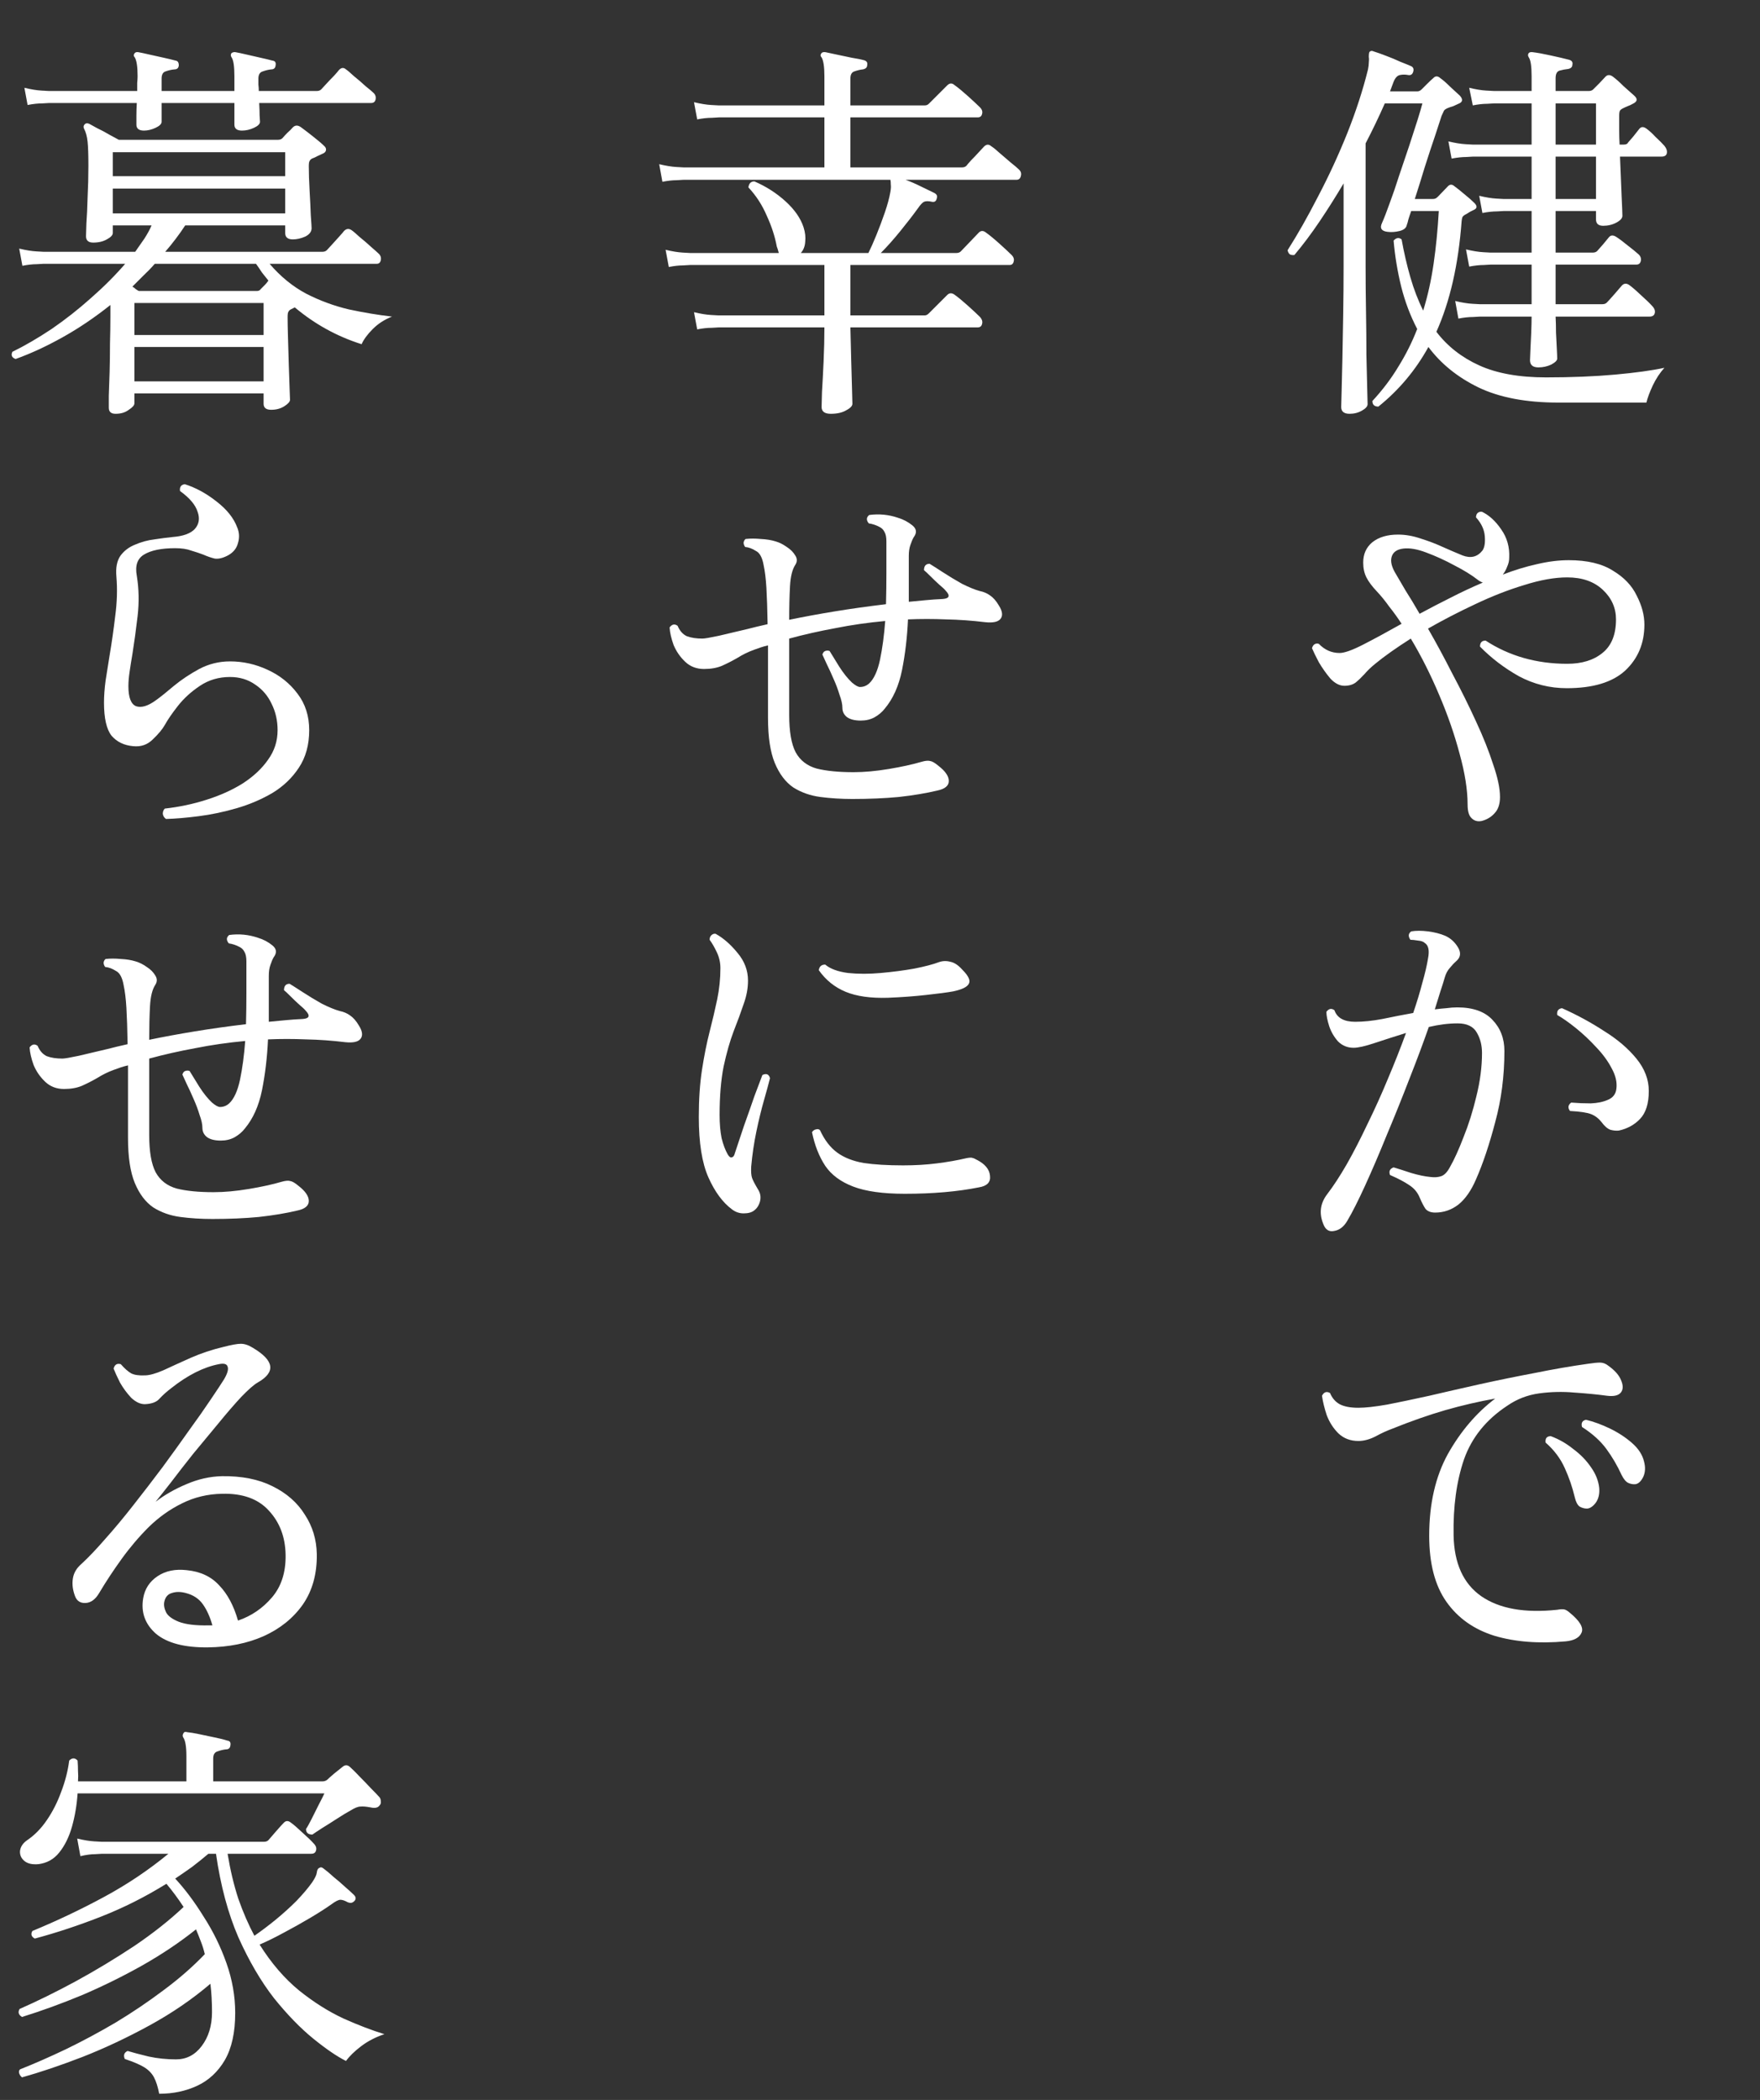
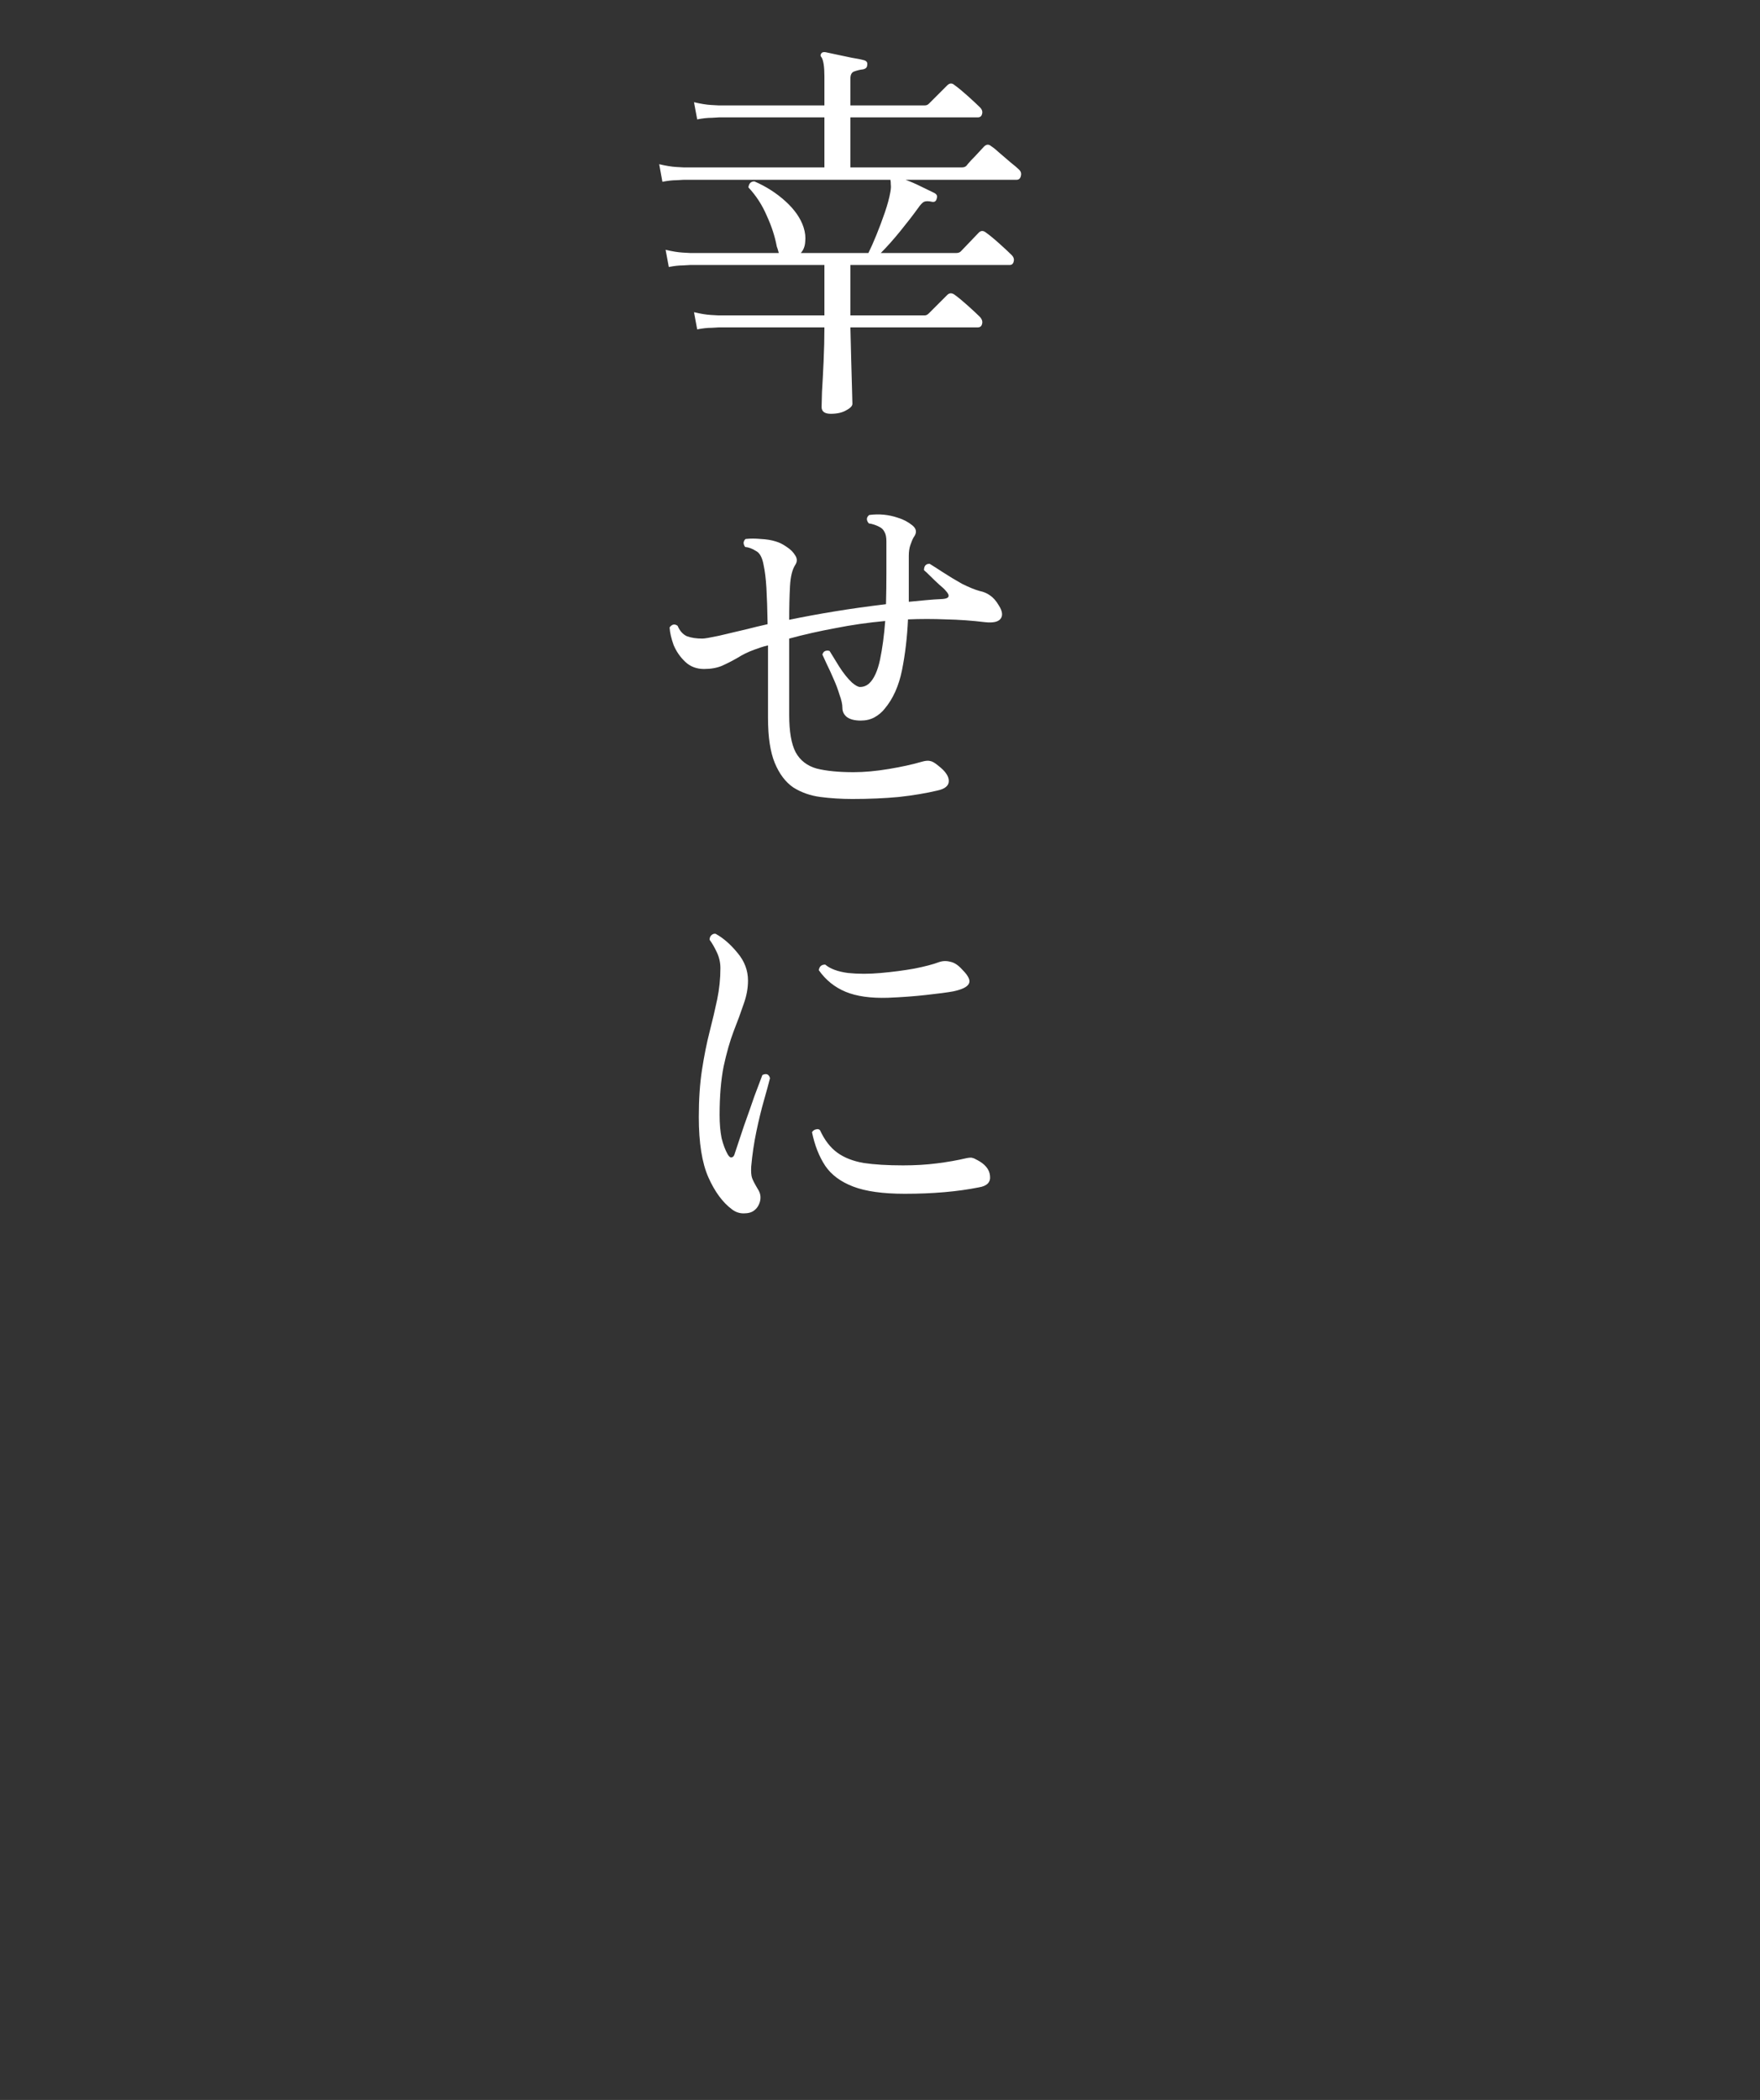
<svg xmlns="http://www.w3.org/2000/svg" width="352" height="420" viewBox="0 0 352 420" fill="none">
  <rect x="0" y="0" width="352" height="420" fill="#333333" stroke="none" />
-   <path d="M23.12 82.76C22.213 82.76 21.76 82.36 21.76 81.56C21.76 81.293 21.76 80.493 21.76 79.16C21.813 77.88 21.867 76.307 21.92 74.44C21.973 72.573 22 70.653 22 68.68C22.053 66.707 22.08 64.92 22.08 63.32V61C18.933 63.507 15.733 65.667 12.48 67.48C9.227 69.293 6.107 70.733 3.12 71.8C2.373 71.533 2.16 71.053 2.48 70.36C4.987 69.133 7.6 67.613 10.32 65.8C13.04 63.933 15.653 61.88 18.16 59.64C20.72 57.4 23.013 55.107 25.04 52.76H8.72C8.72 52.76 8.267 52.787 7.36 52.84C6.507 52.84 5.547 52.947 4.48 53.16L3.84 49.72C5.173 50.04 6.32 50.227 7.28 50.28C8.24 50.333 8.72 50.36 8.72 50.36H27.04C27.68 49.453 28.293 48.573 28.88 47.72C29.467 46.813 29.947 45.933 30.32 45.08H22.56V46.6C22.56 47.027 22.16 47.453 21.36 47.88C20.613 48.307 19.707 48.52 18.64 48.52C17.68 48.52 17.2 48.093 17.2 47.24C17.2 46.92 17.227 46.067 17.28 44.68C17.387 43.24 17.467 41.507 17.52 39.48C17.627 37.4 17.68 35.293 17.68 33.16C17.68 30.973 17.627 29.373 17.52 28.36C17.413 27.293 17.173 26.413 16.8 25.72C16.64 25.4 16.693 25.107 16.96 24.84C17.173 24.627 17.467 24.6 17.84 24.76C18.16 24.92 18.693 25.213 19.44 25.64C20.24 26.013 21.04 26.44 21.84 26.92C22.64 27.347 23.28 27.693 23.76 27.96H55.6C55.973 27.96 56.267 27.853 56.48 27.64C56.8 27.267 57.147 26.893 57.52 26.52C57.947 26.147 58.293 25.8 58.56 25.48C59.04 25 59.6 25 60.24 25.48C60.827 25.907 61.627 26.52 62.64 27.32C63.653 28.12 64.373 28.733 64.8 29.16C65.12 29.427 65.253 29.72 65.2 30.04C65.147 30.36 64.907 30.6 64.48 30.76C64.107 30.92 63.76 31.08 63.44 31.24C63.173 31.4 62.827 31.56 62.4 31.72C62.187 31.827 62.027 31.987 61.92 32.2C61.813 32.36 61.76 32.707 61.76 33.24C61.76 34.627 61.813 36.253 61.92 38.12C62.027 39.933 62.107 41.587 62.16 43.08C62.267 44.52 62.32 45.373 62.32 45.64C62.32 46.333 61.893 46.893 61.04 47.32C60.187 47.693 59.36 47.88 58.56 47.88C57.547 47.88 57.04 47.453 57.04 46.6V45.08H37.04C36.453 45.987 35.813 46.893 35.12 47.8C34.48 48.653 33.787 49.507 33.04 50.36H64.48C64.853 50.36 65.147 50.253 65.36 50.04C65.52 49.88 65.84 49.533 66.32 49C66.853 48.413 67.36 47.853 67.84 47.32C68.373 46.733 68.693 46.36 68.8 46.2C69.28 45.72 69.787 45.667 70.32 46.04C70.64 46.253 71.173 46.707 71.92 47.4C72.72 48.04 73.493 48.707 74.24 49.4C74.987 50.04 75.467 50.467 75.68 50.68C76.107 51.053 76.267 51.507 76.16 52.04C76.053 52.52 75.787 52.76 75.36 52.76H53.92C56.107 55.32 58.56 57.32 61.28 58.76C64 60.147 66.827 61.187 69.76 61.88C72.747 62.52 75.627 63 78.4 63.32C76.907 63.907 75.627 64.733 74.56 65.8C73.493 66.867 72.747 67.88 72.32 68.84C67.413 67.293 62.96 64.84 58.96 61.48L58.16 61.88C57.947 61.987 57.787 62.147 57.68 62.36C57.573 62.52 57.52 62.867 57.52 63.4C57.52 64.413 57.547 65.8 57.6 67.56C57.653 69.32 57.707 71.133 57.76 73C57.813 74.813 57.867 76.387 57.92 77.72C57.973 79.053 58 79.8 58 79.96C58 80.333 57.627 80.76 56.88 81.24C56.133 81.72 55.253 81.96 54.24 81.96C53.227 81.96 52.72 81.56 52.72 80.76V78.68H26.88V80.68C26.88 81.053 26.507 81.48 25.76 81.96C25.067 82.493 24.187 82.76 23.12 82.76ZM28.8 26.12C27.787 26.12 27.28 25.72 27.28 24.92C27.28 24.493 27.28 23.907 27.28 23.16C27.28 22.36 27.307 21.507 27.36 20.6H9.84C9.84 20.6 9.387 20.627 8.48 20.68C7.573 20.68 6.587 20.787 5.52 21L4.88 17.56C6.213 17.88 7.36 18.067 8.32 18.12C9.28 18.173 9.76 18.2 9.76 18.2H27.44C27.44 17.613 27.44 17.08 27.44 16.6C27.493 16.067 27.52 15.613 27.52 15.24C27.52 13.373 27.333 12.12 26.96 11.48C26.693 11.213 26.693 10.92 26.96 10.6C27.12 10.44 27.36 10.387 27.68 10.44C28.267 10.547 29.013 10.707 29.92 10.92C30.88 11.133 31.84 11.347 32.8 11.56C33.76 11.773 34.533 11.96 35.12 12.12C35.547 12.173 35.76 12.493 35.76 13.08C35.707 13.613 35.413 13.88 34.88 13.88C34.293 13.933 33.707 14.067 33.12 14.28C32.587 14.44 32.32 14.92 32.32 15.72V18.2H46.88V15.24C46.88 13.267 46.693 12.013 46.32 11.48C46.107 11.16 46.107 10.867 46.32 10.6C46.587 10.44 46.853 10.387 47.12 10.44C47.707 10.547 48.453 10.707 49.36 10.92C50.32 11.133 51.253 11.347 52.16 11.56C53.12 11.773 53.893 11.96 54.48 12.12C55.013 12.173 55.227 12.493 55.12 13.08C55.067 13.613 54.773 13.88 54.24 13.88C53.707 13.933 53.147 14.067 52.56 14.28C51.973 14.44 51.68 14.92 51.68 15.72C51.68 16.093 51.68 16.493 51.68 16.92C51.733 17.347 51.76 17.773 51.76 18.2H63.36C63.733 18.2 64.027 18.093 64.24 17.88C64.4 17.72 64.72 17.373 65.2 16.84C65.733 16.253 66.267 15.693 66.8 15.16C67.333 14.573 67.653 14.2 67.76 14.04C68.24 13.507 68.72 13.453 69.2 13.88C69.52 14.093 70.053 14.547 70.8 15.24C71.6 15.88 72.373 16.547 73.12 17.24C73.92 17.88 74.427 18.307 74.64 18.52C75.067 18.893 75.227 19.347 75.12 19.88C75.013 20.36 74.72 20.6 74.24 20.6H51.84C51.893 21.56 51.92 22.387 51.92 23.08C51.973 23.773 52 24.2 52 24.36C52 24.787 51.6 25.187 50.8 25.56C50 25.933 49.2 26.12 48.4 26.12C47.387 26.12 46.88 25.72 46.88 24.92V20.6H32.32V24.36C32.32 24.787 31.92 25.187 31.12 25.56C30.32 25.933 29.547 26.12 28.8 26.12ZM26.88 76.28H52.72V69.4H26.88V76.28ZM22.56 42.68H57.04V37.72H22.56V42.68ZM22.56 35.24H57.04V30.44H22.56V35.24ZM26.88 67H52.72V60.6H26.88V67ZM27.76 58.2H51.36C51.733 58.2 52 58.067 52.16 57.8C52.427 57.533 52.693 57.267 52.96 57C53.227 56.733 53.467 56.44 53.68 56.12C53.253 55.587 52.827 55.053 52.4 54.52C52.027 53.933 51.627 53.347 51.2 52.76H30.96C30.267 53.56 29.52 54.333 28.72 55.08C27.973 55.827 27.227 56.573 26.48 57.32C26.747 57.48 26.96 57.64 27.12 57.8C27.333 57.96 27.547 58.093 27.76 58.2ZM33.2 163.8C32.827 163.533 32.613 163.187 32.56 162.76C32.56 162.333 32.693 161.987 32.96 161.72C35.84 161.4 38.613 160.813 41.28 159.96C44 159.107 46.427 158.013 48.56 156.68C50.693 155.293 52.373 153.72 53.6 151.96C54.88 150.2 55.52 148.227 55.52 146.04C55.52 144.12 55.12 142.36 54.32 140.76C53.573 139.16 52.48 137.88 51.04 136.92C49.6 135.907 47.92 135.4 46 135.4C43.76 135.4 41.76 135.987 40 137.16C38.24 138.333 36.773 139.667 35.6 141.16C34.427 142.653 33.547 143.933 32.96 145C32.48 145.853 31.68 146.813 30.56 147.88C29.493 148.947 28.187 149.4 26.64 149.24C24.827 149.08 23.387 148.387 22.32 147.16C21.307 145.88 20.8 143.667 20.8 140.52C20.8 139.187 20.907 137.72 21.12 136.12C21.387 134.52 21.653 132.84 21.92 131.08C22.347 128.573 22.72 125.96 23.04 123.24C23.413 120.467 23.493 117.827 23.28 115.32C23.12 113.56 23.387 112.173 24.08 111.16C24.827 110.147 25.813 109.4 27.04 108.92C28.267 108.387 29.547 108.04 30.88 107.88C32.267 107.667 33.493 107.507 34.56 107.4C36.64 107.24 38.107 106.707 38.96 105.8C39.813 104.84 40 103.693 39.52 102.36C39.093 100.973 37.92 99.587 36 98.2C35.893 97.4 36.213 96.947 36.96 96.84C39.147 97.533 41.253 98.68 43.28 100.28C45.36 101.88 46.747 103.613 47.44 105.48C47.867 106.493 47.92 107.533 47.6 108.6C47.333 109.667 46.667 110.493 45.6 111.08C44.587 111.613 43.707 111.827 42.96 111.72C42.267 111.56 41.493 111.293 40.64 110.92C39.947 110.653 39.147 110.387 38.24 110.12C37.387 109.8 36.32 109.64 35.04 109.64C32.267 109.64 30.187 110.067 28.8 110.92C27.467 111.72 26.987 113.133 27.36 115.16C27.787 117.773 27.84 120.467 27.52 123.24C27.2 125.96 26.853 128.493 26.48 130.84C26.267 132.067 26.08 133.24 25.92 134.36C25.76 135.427 25.68 136.387 25.68 137.24C25.68 139.48 26.187 140.813 27.2 141.24C28.267 141.613 29.6 141.213 31.2 140.04C32.16 139.347 33.36 138.387 34.8 137.16C36.293 135.933 37.973 134.813 39.84 133.8C41.76 132.787 43.813 132.28 46 132.28C48.613 132.28 51.12 132.84 53.52 133.96C55.973 135.08 57.973 136.68 59.52 138.76C61.067 140.787 61.84 143.213 61.84 146.04C61.84 148.973 61.147 151.48 59.76 153.56C58.427 155.587 56.667 157.267 54.48 158.6C52.293 159.88 49.92 160.893 47.36 161.64C44.8 162.387 42.267 162.92 39.76 163.24C37.253 163.56 35.067 163.747 33.2 163.8ZM42.48 243.8C40.24 243.8 38.107 243.667 36.08 243.4C34.053 243.133 32.24 242.493 30.64 241.48C29.093 240.413 27.867 238.787 26.96 236.6C26.053 234.413 25.6 231.4 25.6 227.56V213.08C25.12 213.187 24.64 213.32 24.16 213.48C23.733 213.64 23.28 213.8 22.8 213.96C21.627 214.387 20.533 214.92 19.52 215.56C18.507 216.147 17.467 216.68 16.4 217.16C15.387 217.587 14.187 217.8 12.8 217.8C11.307 217.8 10.053 217.32 9.04 216.36C8.027 215.4 7.253 214.28 6.72 213C6.24 211.667 5.973 210.493 5.92 209.48C6.4 208.84 6.933 208.733 7.52 209.16C7.947 210.173 8.56 210.867 9.36 211.24C10.213 211.56 11.253 211.72 12.48 211.72C12.907 211.72 14 211.533 15.76 211.16C17.52 210.733 19.44 210.28 21.52 209.8C22.107 209.64 22.747 209.48 23.44 209.32C24.133 209.16 24.827 209 25.52 208.84C25.467 205.8 25.387 203.373 25.28 201.56C25.173 199.747 24.987 198.227 24.72 197C24.453 195.507 23.947 194.573 23.2 194.2C22.453 193.72 21.733 193.453 21.04 193.4C20.827 193.133 20.72 192.84 20.72 192.52C20.773 192.2 20.907 191.96 21.12 191.8C22.027 191.693 23.04 191.693 24.16 191.8C25.28 191.853 26.267 192.013 27.12 192.28C27.867 192.493 28.613 192.867 29.36 193.4C30.107 193.88 30.667 194.44 31.04 195.08C31.467 195.72 31.467 196.36 31.04 197C30.453 197.907 30.107 199.32 30 201.24C29.893 203.16 29.84 205.4 29.84 207.96C32.667 207.373 35.707 206.813 38.96 206.28C42.213 205.747 45.627 205.267 49.2 204.84C49.253 202.76 49.28 200.653 49.28 198.52C49.28 196.333 49.28 194.253 49.28 192.28C49.28 191.427 49.147 190.787 48.88 190.36C48.667 189.933 48.347 189.613 47.92 189.4C47.227 189.027 46.507 188.787 45.76 188.68C45.227 188.04 45.253 187.48 45.84 187C47.813 186.733 49.733 186.92 51.6 187.56C52.667 187.88 53.627 188.387 54.48 189.08C55.333 189.773 55.413 190.573 54.72 191.48C54.507 191.853 54.293 192.36 54.08 193C53.867 193.587 53.76 194.307 53.76 195.16V204.36C54.88 204.253 56 204.147 57.12 204.04C58.24 203.933 59.387 203.853 60.56 203.8C61.893 203.693 62.08 203.133 61.12 202.12C60.907 201.853 60.48 201.453 59.84 200.92C59.253 200.387 58.667 199.827 58.08 199.24C57.493 198.653 57.067 198.253 56.8 198.04C56.8 197.187 57.173 196.76 57.92 196.76C58.453 197.08 59.333 197.64 60.56 198.44C61.787 199.24 63.067 200.013 64.4 200.76C65.787 201.453 66.96 201.933 67.92 202.2C68.72 202.36 69.413 202.653 70 203.08C70.64 203.507 71.227 204.173 71.76 205.08C72.507 206.253 72.613 207.16 72.08 207.8C71.6 208.387 70.587 208.6 69.04 208.44C66.427 208.12 63.813 207.933 61.2 207.88C58.64 207.773 56.107 207.773 53.6 207.88C53.44 211.453 53.04 214.84 52.4 218.04C51.76 221.187 50.613 223.747 48.96 225.72C48.427 226.413 47.733 227 46.88 227.48C46.08 227.907 45.173 228.12 44.16 228.12C42.933 228.12 42 227.88 41.36 227.4C40.773 226.92 40.48 226.307 40.48 225.56C40.48 224.867 40.293 224.013 39.92 223C39.6 221.933 39.2 220.867 38.72 219.8C38.24 218.68 37.787 217.693 37.36 216.84C36.933 215.933 36.64 215.293 36.48 214.92C36.587 214.547 36.773 214.307 37.04 214.2C37.36 214.093 37.653 214.093 37.92 214.2C38.347 214.893 38.987 215.933 39.84 217.32C40.693 218.653 41.547 219.72 42.4 220.52C43.093 221.107 43.627 221.4 44 221.4C44.693 221.4 45.307 221.16 45.84 220.68C46.8 219.773 47.52 218.2 48 215.96C48.48 213.667 48.827 211.08 49.04 208.2C45.573 208.52 42.24 209 39.04 209.64C35.84 210.227 32.773 210.92 29.84 211.72V227C29.84 230.307 30.267 232.787 31.12 234.44C32.027 236.093 33.44 237.187 35.36 237.72C37.28 238.2 39.733 238.44 42.72 238.44C44.853 238.44 47.2 238.227 49.76 237.8C52.32 237.373 54.507 236.893 56.32 236.36C57.067 236.147 57.627 236.093 58 236.2C58.427 236.253 58.987 236.573 59.68 237.16C61.067 238.227 61.76 239.24 61.76 240.2C61.76 241.16 60.987 241.8 59.44 242.12C57.2 242.653 54.64 243.08 51.76 243.4C48.933 243.667 45.84 243.8 42.48 243.8ZM41.6 329.48C36.907 329.533 33.44 328.627 31.2 326.76C29.013 324.84 28.16 322.467 28.64 319.64C28.96 317.773 29.92 316.307 31.52 315.24C33.12 314.173 35.067 313.773 37.36 314.04C40.08 314.307 42.24 315.32 43.84 317.08C45.493 318.787 46.747 321.133 47.6 324.12C50.267 323.213 52.533 321.667 54.4 319.48C56.267 317.293 57.173 314.467 57.12 311C57.067 307.427 55.947 304.467 53.76 302.12C51.627 299.773 48.507 298.653 44.4 298.76C41.52 298.813 38.853 299.453 36.4 300.68C34 301.853 31.787 303.427 29.76 305.4C27.787 307.373 25.973 309.507 24.32 311.8C22.667 314.093 21.173 316.36 19.84 318.6C19.093 319.88 18.187 320.547 17.12 320.6C16.107 320.653 15.413 320.227 15.04 319.32C14.56 318.093 14.4 316.92 14.56 315.8C14.72 314.627 15.307 313.613 16.32 312.76C17.707 311.48 19.28 309.827 21.04 307.8C22.853 305.773 24.72 303.533 26.64 301.08C28.613 298.573 30.56 296.04 32.48 293.48C34.4 290.867 36.187 288.387 37.84 286.04C39.547 283.693 40.987 281.64 42.16 279.88C43.387 278.067 44.267 276.733 44.8 275.88C45.493 274.707 45.733 273.853 45.52 273.32C45.36 272.787 44.773 272.627 43.76 272.84C40.72 273.427 37.547 275.027 34.24 277.64C33.333 278.333 32.56 279.027 31.92 279.72C31.333 280.413 30.347 280.787 28.96 280.84C28.053 280.84 27.147 280.413 26.24 279.56C25.387 278.653 24.64 277.64 24 276.52C23.413 275.347 22.987 274.413 22.72 273.72C22.933 272.92 23.413 272.627 24.16 272.84C24.907 273.693 25.6 274.307 26.24 274.68C26.88 275 27.787 275.133 28.96 275.08C29.867 275.08 31.12 274.733 32.72 274.04C34.32 273.293 36.133 272.467 38.16 271.56C40.24 270.653 42.4 269.933 44.64 269.4C46.293 268.973 47.467 268.76 48.16 268.76C48.907 268.76 49.707 269.027 50.56 269.56C54.88 272.12 55.2 274.44 51.52 276.52C50.773 276.947 49.68 277.907 48.24 279.4C46.853 280.893 45.333 282.653 43.68 284.68C42.027 286.653 40.347 288.68 38.64 290.76C36.987 292.84 35.493 294.76 34.16 296.52C32.827 298.227 31.813 299.507 31.12 300.36C32.933 298.973 34.987 297.8 37.28 296.84C39.627 295.827 42 295.293 44.4 295.24C48.347 295.187 51.707 295.853 54.48 297.24C57.307 298.627 59.467 300.52 60.96 302.92C62.507 305.267 63.307 307.907 63.36 310.84C63.413 314.787 62.48 318.147 60.56 320.92C58.64 323.64 56.027 325.747 52.72 327.24C49.467 328.68 45.76 329.427 41.6 329.48ZM41.76 325.08H42.48C42 323.373 41.36 321.96 40.56 320.84C39.76 319.72 38.613 318.973 37.12 318.6C36.107 318.333 35.2 318.333 34.4 318.6C33.6 318.813 33.093 319.373 32.88 320.28C32.72 320.92 32.827 321.64 33.2 322.44C33.573 323.187 34.427 323.827 35.76 324.36C37.147 324.893 39.147 325.133 41.76 325.08ZM31.84 418.76C31.573 417.373 31.227 416.28 30.8 415.48C30.373 414.68 29.733 414.013 28.88 413.48C28.027 412.947 26.72 412.387 24.96 411.8C24.64 411.053 24.827 410.52 25.52 410.2C26.587 410.52 28 410.893 29.76 411.32C31.52 411.693 33.333 411.88 35.2 411.88C37.28 411.88 38.987 411 40.32 409.24C41.707 407.427 42.4 405.16 42.4 402.44C42.4 401.427 42.373 400.44 42.32 399.48C42.267 398.52 42.187 397.613 42.08 396.76C38.453 399.853 34.4 402.627 29.92 405.08C25.44 407.533 20.96 409.64 16.48 411.4C12.053 413.107 8.027 414.467 4.4 415.48C4.133 415.267 3.947 415 3.84 414.68C3.733 414.36 3.787 414.093 4 413.88C6.827 412.76 9.867 411.427 13.12 409.88C16.427 408.28 19.76 406.493 23.12 404.52C26.48 402.493 29.68 400.333 32.72 398.04C35.813 395.747 38.56 393.347 40.96 390.84C40.747 389.933 40.48 389.08 40.16 388.28C39.84 387.427 39.52 386.627 39.2 385.88C36 388.44 32.427 390.84 28.48 393.08C24.587 395.267 20.587 397.24 16.48 399C12.373 400.707 8.347 402.173 4.4 403.4C3.707 402.973 3.547 402.44 3.92 401.8C7.44 400.253 11.173 398.413 15.12 396.28C19.12 394.093 23.013 391.747 26.8 389.24C30.587 386.68 33.893 384.067 36.72 381.4C35.6 379.693 34.453 378.147 33.28 376.76C29.067 379.373 24.72 381.56 20.24 383.32C15.76 385.08 11.333 386.547 6.96 387.72C6.267 387.347 6.107 386.84 6.48 386.2C11.387 384.173 16.16 381.907 20.8 379.4C25.44 376.893 29.733 374.013 33.68 370.76H20.4C20.4 370.76 19.947 370.787 19.04 370.84C18.187 370.84 17.2 370.973 16.08 371.24L15.44 367.72C16.773 368.04 17.92 368.227 18.88 368.28C19.84 368.333 20.32 368.36 20.32 368.36H52.8C53.173 368.36 53.467 368.253 53.68 368.04C53.947 367.72 54.453 367.133 55.2 366.28C55.947 365.427 56.453 364.867 56.72 364.6C57.147 364.12 57.627 364.093 58.16 364.52C58.693 364.893 59.467 365.56 60.48 366.52C61.493 367.427 62.24 368.147 62.72 368.68C63.2 369.16 63.36 369.64 63.2 370.12C63.093 370.547 62.773 370.76 62.24 370.76H45.52C46.053 374.013 46.773 377.027 47.68 379.8C48.64 382.52 49.707 384.973 50.88 387.16C52.267 386.2 53.68 385.133 55.12 383.96C56.613 382.733 58 381.48 59.28 380.2C60.56 378.867 61.6 377.64 62.4 376.52C62.987 375.667 63.307 375 63.36 374.52C63.413 373.987 63.6 373.667 63.92 373.56C64.133 373.4 64.4 373.453 64.72 373.72C65.307 374.147 65.973 374.707 66.72 375.4C67.52 376.04 68.293 376.707 69.04 377.4C69.787 378.04 70.373 378.573 70.8 379C71.173 379.373 71.227 379.747 70.96 380.12C70.587 380.547 70.187 380.68 69.76 380.52C69.707 380.52 69.627 380.493 69.52 380.44C68.933 380.12 68.453 379.96 68.08 379.96C67.707 379.96 67.12 380.253 66.32 380.84C65.2 381.64 63.787 382.547 62.08 383.56C60.373 384.573 58.613 385.56 56.8 386.52C55.04 387.48 53.413 388.28 51.92 388.92C54.267 392.653 56.907 395.72 59.84 398.12C62.773 400.467 65.733 402.333 68.72 403.72C71.707 405.053 74.427 406.093 76.88 406.84C75.12 407.427 73.573 408.227 72.24 409.24C70.907 410.253 69.893 411.24 69.2 412.2C67.387 411.293 65.2 409.8 62.64 407.72C60.08 405.64 57.467 402.947 54.8 399.64C52.187 396.28 49.813 392.227 47.68 387.48C45.6 382.68 44.107 377.107 43.2 370.76H41.68C40.613 371.667 39.52 372.547 38.4 373.4C37.28 374.2 36.16 374.973 35.04 375.72C37.013 377.853 38.907 380.387 40.72 383.32C42.587 386.2 44.107 389.293 45.28 392.6C46.453 395.907 47.04 399.24 47.04 402.6C47.04 406.493 46.347 409.64 44.96 412.04C43.573 414.387 41.733 416.093 39.44 417.16C37.147 418.227 34.613 418.76 31.84 418.76ZM7.68 372.84C6.453 372.947 5.52 372.733 4.88 372.2C4.24 371.667 3.947 371 4 370.2C4.107 369.347 4.587 368.627 5.44 368.04C6.933 367.027 8.24 365.693 9.36 364.04C10.533 362.333 11.493 360.44 12.24 358.36C13.04 356.28 13.573 354.2 13.84 352.12C14.427 351.533 14.987 351.533 15.52 352.12C15.573 352.813 15.6 353.507 15.6 354.2C15.653 354.84 15.653 355.533 15.6 356.28H37.28V351.24C37.28 349.32 37.067 348.067 36.64 347.48C36.48 347.213 36.507 346.92 36.72 346.6C36.827 346.387 37.067 346.333 37.44 346.44C38.027 346.493 38.827 346.627 39.84 346.84C40.853 347.053 41.867 347.267 42.88 347.48C43.947 347.693 44.8 347.907 45.44 348.12C45.973 348.173 46.187 348.493 46.08 349.08C46.027 349.613 45.733 349.88 45.2 349.88C44.667 349.933 44.107 350.067 43.52 350.28C42.933 350.44 42.64 350.92 42.64 351.72V356.28H64.48C64.853 356.28 65.173 356.173 65.44 355.96C65.707 355.693 66.187 355.267 66.88 354.68C67.627 354.093 68.16 353.667 68.48 353.4C69.013 352.92 69.547 352.947 70.08 353.48C70.613 353.96 71.253 354.6 72 355.4C72.747 356.147 73.467 356.893 74.16 357.64C74.907 358.387 75.493 359 75.92 359.48C76.08 359.693 76.16 359.96 76.16 360.28C76.213 360.6 76.133 360.867 75.92 361.08C75.6 361.56 74.987 361.693 74.08 361.48C73.227 361.32 72.56 361.267 72.08 361.32C71.6 361.32 70.933 361.587 70.08 362.12C69.387 362.493 68.507 363.027 67.44 363.72C66.373 364.413 65.36 365.053 64.4 365.64C63.493 366.227 62.853 366.653 62.48 366.92C61.627 366.92 61.2 366.547 61.2 365.8C61.467 365.427 61.84 364.76 62.32 363.8C62.8 362.84 63.28 361.88 63.76 360.92C64.293 359.907 64.667 359.16 64.88 358.68H15.52C15.36 361.027 14.987 363.24 14.4 365.32C13.813 367.4 12.96 369.133 11.84 370.52C10.773 371.853 9.387 372.627 7.68 372.84Z" fill="white" />
  <path d="M166.16 82.76C164.933 82.76 164.32 82.307 164.32 81.4C164.32 81.08 164.347 80.067 164.4 78.36C164.507 76.653 164.613 74.627 164.72 72.28C164.827 69.933 164.88 67.667 164.88 65.48H143.76C143.76 65.48 143.307 65.507 142.4 65.56C141.493 65.56 140.507 65.667 139.44 65.88L138.8 62.44C140.133 62.76 141.28 62.947 142.24 63C143.2 63.053 143.68 63.08 143.68 63.08H164.88V53H138C138 53 137.547 53.027 136.64 53.08C135.787 53.08 134.827 53.187 133.76 53.4L133.12 49.96C134.453 50.28 135.6 50.467 136.56 50.52C137.52 50.573 138 50.6 138 50.6H155.76C155.707 50.44 155.653 50.253 155.6 50.04C155.547 49.827 155.467 49.587 155.36 49.32C154.987 47.293 154.32 45.24 153.36 43.16C152.453 41.027 151.227 39.133 149.68 37.48C149.787 36.68 150.187 36.28 150.88 36.28C153.227 37.293 155.307 38.627 157.12 40.28C158.933 41.933 160.133 43.667 160.72 45.48C161.04 46.493 161.147 47.453 161.04 48.36C160.987 49.267 160.693 50.013 160.16 50.6H173.68C174.16 49.64 174.693 48.44 175.28 47C175.867 45.56 176.427 44.067 176.96 42.52C177.493 40.973 177.867 39.587 178.08 38.36C178.187 37.773 178.213 37.293 178.16 36.92C178.16 36.493 178.133 36.173 178.08 35.96H136.72C136.72 35.96 136.267 35.987 135.36 36.04C134.507 36.04 133.547 36.147 132.48 36.36L131.84 32.84C133.173 33.16 134.32 33.347 135.28 33.4C136.24 33.453 136.72 33.48 136.72 33.48H164.88V23.48H143.76C143.76 23.48 143.307 23.507 142.4 23.56C141.493 23.56 140.507 23.667 139.44 23.88L138.8 20.44C140.133 20.76 141.28 20.947 142.24 21C143.2 21.053 143.68 21.08 143.68 21.08H164.88V15.24C164.88 13.373 164.693 12.12 164.32 11.48C164.053 11.213 164.053 10.92 164.32 10.6C164.48 10.44 164.747 10.387 165.12 10.44C165.653 10.547 166.4 10.707 167.36 10.92C168.373 11.133 169.387 11.347 170.4 11.56C171.413 11.72 172.213 11.88 172.8 12.04C173.333 12.2 173.547 12.52 173.44 13C173.44 13.48 173.147 13.773 172.56 13.88C172.027 13.933 171.467 14.067 170.88 14.28C170.347 14.44 170.08 14.92 170.08 15.72V21.08H184.96C185.28 21.08 185.547 20.973 185.76 20.76L189.44 17.08C189.92 16.6 190.4 16.573 190.88 17C191.627 17.533 192.533 18.28 193.6 19.24C194.667 20.2 195.467 20.947 196 21.48C196.427 21.907 196.56 22.36 196.4 22.84C196.293 23.267 196 23.48 195.52 23.48H170.08V33.48H192.4C192.773 33.48 193.067 33.373 193.28 33.16C193.44 32.947 193.76 32.573 194.24 32.04C194.773 31.507 195.28 30.973 195.76 30.44C196.293 29.853 196.64 29.48 196.8 29.32C197.28 28.84 197.76 28.813 198.24 29.24C198.667 29.507 199.227 29.96 199.92 30.6C200.667 31.24 201.413 31.88 202.16 32.52C202.907 33.107 203.44 33.56 203.76 33.88C204.187 34.253 204.32 34.707 204.16 35.24C204.053 35.72 203.76 35.96 203.28 35.96H181.12C182.133 36.333 183.173 36.787 184.24 37.32C185.36 37.853 186.24 38.28 186.88 38.6C187.36 38.867 187.52 39.213 187.36 39.64C187.253 40.227 186.933 40.467 186.4 40.36C185.707 40.2 185.173 40.2 184.8 40.36C184.48 40.52 184.08 40.947 183.6 41.64C182.64 42.973 181.467 44.493 180.08 46.2C178.693 47.907 177.387 49.373 176.16 50.6H191.28C191.653 50.6 191.947 50.493 192.16 50.28L195.76 46.52C196.187 46.093 196.667 46.093 197.2 46.52C197.947 47.053 198.853 47.8 199.92 48.76C200.987 49.72 201.787 50.467 202.32 51C202.747 51.427 202.88 51.88 202.72 52.36C202.613 52.787 202.347 53 201.92 53H170.08V63.08H184.96C185.227 63.08 185.493 62.947 185.76 62.68L189.44 59C189.867 58.573 190.347 58.547 190.88 58.92C191.627 59.453 192.533 60.2 193.6 61.16C194.667 62.12 195.467 62.867 196 63.4C196.427 63.88 196.56 64.36 196.4 64.84C196.293 65.267 196 65.48 195.52 65.48H170.08C170.133 67.56 170.187 69.72 170.24 71.96C170.293 74.147 170.347 76.067 170.4 77.72C170.453 79.373 170.48 80.387 170.48 80.76C170.48 81.187 170.08 81.613 169.28 82.04C168.48 82.52 167.44 82.76 166.16 82.76ZM170.48 159.8C168.24 159.8 166.107 159.667 164.08 159.4C162.053 159.133 160.24 158.493 158.64 157.48C157.093 156.413 155.867 154.787 154.96 152.6C154.053 150.413 153.6 147.4 153.6 143.56V129.08C153.12 129.187 152.64 129.32 152.16 129.48C151.733 129.64 151.28 129.8 150.8 129.96C149.627 130.387 148.533 130.92 147.52 131.56C146.507 132.147 145.467 132.68 144.4 133.16C143.387 133.587 142.187 133.8 140.8 133.8C139.307 133.8 138.053 133.32 137.04 132.36C136.027 131.4 135.253 130.28 134.72 129C134.24 127.667 133.973 126.493 133.92 125.48C134.4 124.84 134.933 124.733 135.52 125.16C135.947 126.173 136.56 126.867 137.36 127.24C138.213 127.56 139.253 127.72 140.48 127.72C140.907 127.72 142 127.533 143.76 127.16C145.52 126.733 147.44 126.28 149.52 125.8C150.107 125.64 150.747 125.48 151.44 125.32C152.133 125.16 152.827 125 153.52 124.84C153.467 121.8 153.387 119.373 153.28 117.56C153.173 115.747 152.987 114.227 152.72 113C152.453 111.507 151.947 110.573 151.2 110.2C150.453 109.72 149.733 109.453 149.04 109.4C148.827 109.133 148.72 108.84 148.72 108.52C148.773 108.2 148.907 107.96 149.12 107.8C150.027 107.693 151.04 107.693 152.16 107.8C153.28 107.853 154.267 108.013 155.12 108.28C155.867 108.493 156.613 108.867 157.36 109.4C158.107 109.88 158.667 110.44 159.04 111.08C159.467 111.72 159.467 112.36 159.04 113C158.453 113.907 158.107 115.32 158 117.24C157.893 119.16 157.84 121.4 157.84 123.96C160.667 123.373 163.707 122.813 166.96 122.28C170.213 121.747 173.627 121.267 177.2 120.84C177.253 118.76 177.28 116.653 177.28 114.52C177.28 112.333 177.28 110.253 177.28 108.28C177.28 107.427 177.147 106.787 176.88 106.36C176.667 105.933 176.347 105.613 175.92 105.4C175.227 105.027 174.507 104.787 173.76 104.68C173.227 104.04 173.253 103.48 173.84 103C175.813 102.733 177.733 102.92 179.6 103.56C180.667 103.88 181.627 104.387 182.48 105.08C183.333 105.773 183.413 106.573 182.72 107.48C182.507 107.853 182.293 108.36 182.08 109C181.867 109.587 181.76 110.307 181.76 111.16V120.36C182.88 120.253 184 120.147 185.12 120.04C186.24 119.933 187.387 119.853 188.56 119.8C189.893 119.693 190.08 119.133 189.12 118.12C188.907 117.853 188.48 117.453 187.84 116.92C187.253 116.387 186.667 115.827 186.08 115.24C185.493 114.653 185.067 114.253 184.8 114.04C184.8 113.187 185.173 112.76 185.92 112.76C186.453 113.08 187.333 113.64 188.56 114.44C189.787 115.24 191.067 116.013 192.4 116.76C193.787 117.453 194.96 117.933 195.92 118.2C196.72 118.36 197.413 118.653 198 119.08C198.64 119.507 199.227 120.173 199.76 121.08C200.507 122.253 200.613 123.16 200.08 123.8C199.6 124.387 198.587 124.6 197.04 124.44C194.427 124.12 191.813 123.933 189.2 123.88C186.64 123.773 184.107 123.773 181.6 123.88C181.44 127.453 181.04 130.84 180.4 134.04C179.76 137.187 178.613 139.747 176.96 141.72C176.427 142.413 175.733 143 174.88 143.48C174.08 143.907 173.173 144.12 172.16 144.12C170.933 144.12 170 143.88 169.36 143.4C168.773 142.92 168.48 142.307 168.48 141.56C168.48 140.867 168.293 140.013 167.92 139C167.6 137.933 167.2 136.867 166.72 135.8C166.24 134.68 165.787 133.693 165.36 132.84C164.933 131.933 164.64 131.293 164.48 130.92C164.587 130.547 164.773 130.307 165.04 130.2C165.36 130.093 165.653 130.093 165.92 130.2C166.347 130.893 166.987 131.933 167.84 133.32C168.693 134.653 169.547 135.72 170.4 136.52C171.093 137.107 171.627 137.4 172 137.4C172.693 137.4 173.307 137.16 173.84 136.68C174.8 135.773 175.52 134.2 176 131.96C176.48 129.667 176.827 127.08 177.04 124.2C173.573 124.52 170.24 125 167.04 125.64C163.84 126.227 160.773 126.92 157.84 127.72V143C157.84 146.307 158.267 148.787 159.12 150.44C160.027 152.093 161.44 153.187 163.36 153.72C165.28 154.2 167.733 154.44 170.72 154.44C172.853 154.44 175.2 154.227 177.76 153.8C180.32 153.373 182.507 152.893 184.32 152.36C185.067 152.147 185.627 152.093 186 152.2C186.427 152.253 186.987 152.573 187.68 153.16C189.067 154.227 189.76 155.24 189.76 156.2C189.76 157.16 188.987 157.8 187.44 158.12C185.2 158.653 182.64 159.08 179.76 159.4C176.933 159.667 173.84 159.8 170.48 159.8ZM150.8 242.12C150.32 242.493 149.627 242.68 148.72 242.68C147.867 242.68 147.093 242.413 146.4 241.88C144.533 240.493 142.96 238.36 141.68 235.48C140.4 232.6 139.76 228.573 139.76 223.4C139.76 219.88 139.973 216.733 140.4 213.96C140.827 211.187 141.333 208.653 141.92 206.36C142.507 204.067 143.013 201.907 143.44 199.88C143.867 197.8 144.08 195.72 144.08 193.64C144.08 192.52 143.84 191.453 143.36 190.44C142.88 189.427 142.4 188.6 141.92 187.96C141.92 187.587 142.027 187.293 142.24 187.08C142.507 186.813 142.8 186.707 143.12 186.76C144.667 187.613 146.133 188.893 147.52 190.6C148.907 192.253 149.6 194.093 149.6 196.12C149.6 197.667 149.307 199.24 148.72 200.84C148.187 202.44 147.52 204.253 146.72 206.28C145.973 208.253 145.307 210.6 144.72 213.32C144.187 216.04 143.92 219.267 143.92 223C143.92 224.76 144.053 226.307 144.32 227.64C144.64 228.92 145.04 229.987 145.52 230.84C145.787 231.32 146.053 231.533 146.32 231.48C146.64 231.427 146.853 231.16 146.96 230.68C147.493 229.08 148.107 227.24 148.8 225.16C149.547 223.08 150.24 221.107 150.88 219.24C151.573 217.373 152.107 215.96 152.48 215C153.28 214.627 153.787 214.84 154 215.64C153.733 216.707 153.333 218.173 152.8 220.04C152.267 221.907 151.76 223.987 151.28 226.28C150.8 228.573 150.453 230.92 150.24 233.32C150.187 234.333 150.24 235.08 150.4 235.56C150.56 236.04 150.96 236.813 151.6 237.88C152.08 238.627 152.213 239.427 152 240.28C151.787 241.08 151.387 241.693 150.8 242.12ZM180.96 238.76C176.587 238.76 173.147 238.28 170.64 237.32C168.133 236.36 166.267 234.973 165.04 233.16C163.813 231.293 162.933 229.053 162.4 226.44C162.613 226.12 162.88 225.933 163.2 225.88C163.52 225.773 163.787 225.827 164 226.04C164.907 228.013 166.053 229.507 167.44 230.52C168.827 231.533 170.587 232.227 172.72 232.6C174.853 232.92 177.493 233.08 180.64 233.08C183.04 233.08 185.28 232.947 187.36 232.68C189.493 232.413 191.467 232.067 193.28 231.64C193.813 231.533 194.187 231.507 194.4 231.56C194.667 231.613 194.933 231.72 195.2 231.88C195.253 231.933 195.307 231.96 195.36 231.96C197.013 232.813 197.893 233.88 198 235.16C198.16 236.44 197.413 237.213 195.76 237.48C191.493 238.333 186.56 238.76 180.96 238.76ZM177.6 199.56C174.133 199.667 171.307 199.267 169.12 198.36C166.933 197.453 165.147 196.013 163.76 194.04C163.867 193.293 164.293 192.92 165.04 192.92C166.053 193.773 167.573 194.333 169.6 194.6C171.627 194.813 173.813 194.813 176.16 194.6C178.56 194.387 180.8 194.093 182.88 193.72C185.013 193.293 186.64 192.867 187.76 192.44C188.507 192.173 189.28 192.147 190.08 192.36C190.88 192.52 191.68 193.053 192.48 193.96C193.707 195.187 194.133 196.12 193.76 196.76C193.44 197.4 192.4 197.907 190.64 198.28C189.467 198.493 187.653 198.733 185.2 199C182.8 199.267 180.267 199.453 177.6 199.56Z" fill="white" />
-   <path d="M269.92 82.76C268.8 82.76 268.24 82.307 268.24 81.4C268.24 81.133 268.267 80.12 268.32 78.36C268.373 76.653 268.427 74.44 268.48 71.72C268.533 69 268.587 66.04 268.64 62.84C268.693 59.587 268.72 56.333 268.72 53.08V36.68C267.173 39.293 265.573 41.827 263.92 44.28C262.267 46.733 260.587 48.973 258.88 51C258.507 51.053 258.187 51 257.92 50.84C257.707 50.627 257.573 50.36 257.52 50.04C259.493 46.947 261.52 43.373 263.6 39.32C265.733 35.267 267.68 31.053 269.44 26.68C271.2 22.253 272.587 17.987 273.6 13.88C273.707 13.347 273.76 12.893 273.76 12.52C273.813 12.093 273.813 11.72 273.76 11.4C273.76 10.813 273.813 10.467 273.92 10.36C274.133 10.147 274.4 10.12 274.72 10.28C275.413 10.493 276.24 10.787 277.2 11.16C278.213 11.533 279.173 11.933 280.08 12.36C281.04 12.733 281.76 13.027 282.24 13.24C282.667 13.453 282.8 13.827 282.64 14.36C282.48 14.893 282.133 15.107 281.6 15C281.067 14.893 280.533 14.893 280 15C279.467 15.107 279.04 15.56 278.72 16.36L278 18.28H283.44C283.76 18.28 284.053 18.147 284.32 17.88C284.587 17.613 284.96 17.24 285.44 16.76C285.973 16.227 286.373 15.853 286.64 15.64C287.067 15.16 287.547 15.16 288.08 15.64C288.613 16.013 289.253 16.573 290 17.32C290.8 18.067 291.467 18.68 292 19.16C292.64 19.907 292.533 20.44 291.68 20.76C291.36 20.92 291.013 21.08 290.64 21.24C290.267 21.347 289.947 21.453 289.68 21.56C289.253 21.72 288.96 21.907 288.8 22.12C288.693 22.333 288.533 22.68 288.32 23.16C288.107 23.853 287.68 25.16 287.04 27.08C286.4 28.947 285.707 31.053 284.96 33.4C284.267 35.693 283.6 37.827 282.96 39.8H286.48C286.747 39.8 286.933 39.773 287.04 39.72C287.2 39.667 287.387 39.533 287.6 39.32L289.52 37.32C289.947 36.84 290.4 36.813 290.88 37.24C291.467 37.667 292.133 38.2 292.88 38.84C293.68 39.48 294.347 40.067 294.88 40.6C295.52 41.24 295.44 41.72 294.64 42.04C294.427 42.147 294.213 42.253 294 42.36C293.84 42.467 293.627 42.6 293.36 42.76C292.933 42.973 292.667 43.16 292.56 43.32C292.453 43.427 292.373 43.747 292.32 44.28C291.68 52.92 290 60.28 287.28 66.36C289.467 69.24 292.32 71.48 295.84 73.08C299.36 74.68 303.813 75.48 309.2 75.48C314.32 75.48 318.933 75.293 323.04 74.92C327.147 74.547 330.427 74.093 332.88 73.56C331.973 74.573 331.2 75.747 330.56 77.08C329.92 78.467 329.493 79.613 329.28 80.52H311.68C305.227 80.52 299.893 79.507 295.68 77.48C291.52 75.453 288.187 72.76 285.68 69.4C283.12 74.04 279.787 78.013 275.68 81.32C274.88 81.32 274.48 80.947 274.48 80.2C276.507 78.013 278.24 75.72 279.68 73.32C281.173 70.92 282.427 68.413 283.44 65.8C282.053 63.133 280.987 60.307 280.24 57.32C279.493 54.28 278.987 51.213 278.72 48.12C279.253 47.533 279.787 47.453 280.32 47.88C280.8 50.547 281.387 53.08 282.08 55.48C282.773 57.88 283.627 60.093 284.64 62.12C285.547 59.187 286.24 56.067 286.72 52.76C287.2 49.453 287.547 45.933 287.76 42.2H282.24C282.027 42.787 281.84 43.347 281.68 43.88C281.573 44.36 281.467 44.733 281.36 45C281.253 45.587 280.773 45.987 279.92 46.2C279.067 46.413 278.24 46.467 277.44 46.36C276.267 46.2 275.92 45.613 276.4 44.6C276.827 43.64 277.333 42.333 277.92 40.68C278.56 38.973 279.2 37.107 279.84 35.08C280.533 33.053 281.2 31.08 281.84 29.16C282.48 27.187 283.04 25.453 283.52 23.96C284 22.413 284.32 21.32 284.48 20.68H276.96C276.373 22.013 275.76 23.347 275.12 24.68C274.48 26.013 273.813 27.347 273.12 28.68V53.16C273.12 56.093 273.147 59.107 273.2 62.2C273.253 65.293 273.28 68.2 273.28 70.92C273.333 73.64 273.387 75.88 273.44 77.64C273.493 79.453 273.52 80.52 273.52 80.84C273.52 81.267 273.147 81.693 272.4 82.12C271.653 82.547 270.827 82.76 269.92 82.76ZM307.68 73.48C306.56 73.48 306 73 306 72.04C306 71.72 306.027 71.053 306.08 70.04C306.133 68.973 306.187 67.827 306.24 66.6C306.293 65.32 306.32 64.227 306.32 63.32H296C296 63.32 295.547 63.347 294.64 63.4C293.733 63.4 292.747 63.507 291.68 63.72L291.04 60.2C292.373 60.52 293.52 60.707 294.48 60.76C295.44 60.813 295.92 60.84 295.92 60.84H306.32V52.92H298.16C298.16 52.92 297.707 52.947 296.8 53C295.947 53 294.96 53.107 293.84 53.32L293.2 49.88C294.533 50.2 295.68 50.387 296.64 50.44C297.6 50.493 298.08 50.52 298.08 50.52H306.32V42.2H300.8C300.8 42.2 300.347 42.227 299.44 42.28C298.533 42.28 297.547 42.387 296.48 42.6L295.84 39.16C297.173 39.48 298.32 39.667 299.28 39.72C300.24 39.773 300.72 39.8 300.72 39.8H306.32V31.32H294.64C294.64 31.32 294.187 31.347 293.28 31.4C292.427 31.4 291.44 31.507 290.32 31.72L289.68 28.28C291.013 28.6 292.16 28.787 293.12 28.84C294.08 28.893 294.56 28.92 294.56 28.92H306.32V20.68H298.8C298.8 20.68 298.347 20.707 297.44 20.76C296.587 20.76 295.627 20.867 294.56 21.08L293.84 17.56C295.173 17.88 296.32 18.067 297.28 18.12C298.293 18.173 298.8 18.2 298.8 18.2H306.32V15.24C306.32 13.267 306.133 12.013 305.76 11.48C305.547 11.16 305.547 10.867 305.76 10.6C305.92 10.44 306.187 10.387 306.56 10.44C307.467 10.547 308.64 10.76 310.08 11.08C311.573 11.4 312.827 11.693 313.84 11.96C314.373 12.12 314.587 12.44 314.48 12.92C314.48 13.4 314.187 13.693 313.6 13.8C313.067 13.853 312.507 13.96 311.92 14.12C311.387 14.28 311.12 14.787 311.12 15.64V18.2H317.76C318.133 18.2 318.427 18.093 318.64 17.88C318.907 17.613 319.307 17.213 319.84 16.68C320.373 16.093 320.773 15.667 321.04 15.4C321.467 14.92 321.973 14.893 322.56 15.32C323.147 15.747 323.867 16.387 324.72 17.24C325.627 18.04 326.347 18.68 326.88 19.16C327.573 19.8 327.467 20.333 326.56 20.76C326.187 20.973 325.84 21.133 325.52 21.24C325.253 21.347 324.907 21.507 324.48 21.72C324.267 21.827 324.107 21.96 324 22.12C323.893 22.28 323.84 22.627 323.84 23.16C323.84 24.067 323.84 25.027 323.84 26.04C323.84 27 323.867 27.96 323.92 28.92H324.72C325.2 28.92 325.493 28.787 325.6 28.52C325.867 28.2 326.213 27.8 326.64 27.32C327.067 26.787 327.467 26.28 327.84 25.8C328.213 25.32 328.693 25.293 329.28 25.72C329.867 26.147 330.48 26.707 331.12 27.4C331.813 28.04 332.4 28.627 332.88 29.16C333.307 29.693 333.467 30.2 333.36 30.68C333.253 31.107 332.907 31.32 332.32 31.32H324C324.107 34.253 324.213 36.867 324.32 39.16C324.427 41.4 324.48 42.733 324.48 43.16C324.48 43.64 324.08 44.093 323.28 44.52C322.48 44.947 321.6 45.16 320.64 45.16C319.68 45.16 319.2 44.733 319.2 43.88V42.2H311.12V50.52H318.56C318.933 50.52 319.227 50.413 319.44 50.2C319.707 49.88 320.107 49.427 320.64 48.84C321.173 48.2 321.547 47.747 321.76 47.48C322.133 47 322.64 46.973 323.28 47.4C323.867 47.773 324.613 48.333 325.52 49.08C326.427 49.773 327.147 50.36 327.68 50.84C328.107 51.213 328.267 51.667 328.16 52.2C328.053 52.68 327.76 52.92 327.28 52.92H311.12V60.84H320.48C320.853 60.84 321.147 60.733 321.36 60.52C321.627 60.253 322.133 59.693 322.88 58.84C323.627 57.987 324.133 57.4 324.4 57.08C324.827 56.653 325.307 56.627 325.84 57C326.373 57.373 327.147 58.04 328.16 59C329.173 59.907 329.92 60.627 330.4 61.16C330.88 61.64 331.067 62.12 330.96 62.6C330.853 63.08 330.507 63.32 329.92 63.32H311.12C311.173 64.28 311.2 65.347 311.2 66.52C311.253 67.693 311.307 68.76 311.36 69.72C311.413 70.68 311.44 71.347 311.44 71.72C311.44 72.093 311.04 72.493 310.24 72.92C309.44 73.293 308.587 73.48 307.68 73.48ZM311.12 39.8H319.2V31.32H311.12V39.8ZM311.12 28.92H319.2V20.68H311.12V28.92ZM296.32 164.2C295.52 164.36 294.853 164.173 294.32 163.64C293.787 163.16 293.52 162.253 293.52 160.92C293.52 157.987 292.987 154.6 291.92 150.76C290.907 146.92 289.547 143 287.84 139C286.133 134.947 284.24 131.187 282.16 127.72C279.227 129.587 276.853 131.267 275.04 132.76C274.187 133.453 273.467 134.147 272.88 134.84C272.293 135.48 271.707 136.04 271.12 136.52C270.533 136.947 269.787 137.16 268.88 137.16C267.92 137.16 266.987 136.68 266.08 135.72C265.227 134.707 264.453 133.613 263.76 132.44C263.12 131.213 262.667 130.28 262.4 129.64C262.613 128.893 263.067 128.6 263.76 128.76C264.933 129.987 266.32 130.6 267.92 130.6C268.88 130.6 270.453 130.04 272.64 128.92C274.827 127.8 277.387 126.413 280.32 124.76C279.52 123.533 278.693 122.387 277.84 121.32C277.04 120.2 276.24 119.213 275.44 118.36C274.427 117.293 273.707 116.333 273.28 115.48C272.853 114.627 272.64 113.64 272.64 112.52C272.64 110.813 273.253 109.453 274.48 108.44C275.76 107.427 277.467 106.92 279.6 106.92C281.093 106.92 282.613 107.187 284.16 107.72C285.707 108.2 287.173 108.76 288.56 109.4C290 110.04 291.307 110.6 292.48 111.08C294.133 111.72 295.467 111.4 296.48 110.12C296.907 109.533 297.067 108.573 296.96 107.24C296.853 105.907 296.267 104.653 295.2 103.48C295.2 103.107 295.307 102.813 295.52 102.6C295.787 102.387 296.08 102.307 296.4 102.36C297.84 103.053 299.12 104.227 300.24 105.88C301.413 107.533 301.947 109.427 301.84 111.56C301.84 112.147 301.707 112.733 301.44 113.32C301.227 113.907 300.933 114.44 300.56 114.92C302.907 114.013 305.173 113.32 307.36 112.84C309.6 112.307 311.733 112.04 313.76 112.04C317.44 112.04 320.373 112.733 322.56 114.12C324.8 115.453 326.4 117.133 327.36 119.16C328.373 121.133 328.88 123.053 328.88 124.92C328.88 128.653 327.6 131.72 325.04 134.12C322.48 136.467 318.587 137.64 313.36 137.64C309.947 137.64 306.747 136.84 303.76 135.24C300.827 133.587 298.24 131.613 296 129.32C296 128.52 296.373 128.12 297.12 128.12C301.867 131.213 307.307 132.76 313.44 132.76C316.373 132.76 318.72 132.04 320.48 130.6C322.293 129.16 323.2 126.92 323.2 123.88C323.2 121.587 322.32 119.613 320.56 117.96C318.8 116.307 316.427 115.48 313.44 115.48C310.933 115.48 308.08 115.987 304.88 117C301.68 117.96 298.4 119.24 295.04 120.84C291.733 122.387 288.587 124.013 285.6 125.72C287.2 128.493 288.827 131.507 290.48 134.76C292.187 137.96 293.76 141.133 295.2 144.28C296.64 147.373 297.787 150.253 298.64 152.92C299.547 155.533 300 157.693 300 159.4C300 160.787 299.653 161.853 298.96 162.6C298.267 163.4 297.387 163.933 296.32 164.2ZM283.92 122.76C285.893 121.693 287.947 120.627 290.08 119.56C292.267 118.44 294.427 117.427 296.56 116.52C296.133 116.36 295.76 116.147 295.44 115.88C294.267 114.973 292.747 114.04 290.88 113.08C289.013 112.067 287.147 111.213 285.28 110.52C283.467 109.827 281.92 109.56 280.64 109.72C279.36 109.88 278.587 110.44 278.32 111.4C278.053 112.307 278.347 113.453 279.2 114.84C279.68 115.64 280.32 116.733 281.12 118.12C281.973 119.453 282.907 121 283.92 122.76ZM264.64 244.76C263.787 242.627 264.053 240.653 265.44 238.84C266.667 237.24 267.973 235.24 269.36 232.84C270.747 230.387 272.133 227.693 273.52 224.76C274.96 221.827 276.32 218.813 277.6 215.72C278.933 212.573 280.133 209.533 281.2 206.6C278.96 207.293 276.88 207.96 274.96 208.6C273.04 209.24 271.627 209.56 270.72 209.56C269.493 209.56 268.453 209.133 267.6 208.28C266.8 207.373 266.213 206.36 265.84 205.24C265.467 204.067 265.28 203.107 265.28 202.36C265.76 201.72 266.293 201.613 266.88 202.04C267.413 203.587 268.8 204.36 271.04 204.36C272.693 204.36 274.507 204.173 276.48 203.8C278.507 203.373 280.56 202.973 282.64 202.6C283.387 200.413 284 198.387 284.48 196.52C285.013 194.653 285.387 193.053 285.6 191.72C285.92 190.12 285.707 189.08 284.96 188.6C284.693 188.333 284.24 188.173 283.6 188.12C282.96 188.013 282.453 187.96 282.08 187.96C281.6 187.267 281.653 186.707 282.24 186.28C283.2 186.12 284.32 186.12 285.6 186.28C286.88 186.44 288.027 186.733 289.04 187.16C290.107 187.64 290.96 188.413 291.6 189.48C292.24 190.547 292.133 191.453 291.28 192.2C290.8 192.627 290.347 193.107 289.92 193.64C289.493 194.12 289.173 194.733 288.96 195.48C288.747 196.227 288.453 197.16 288.08 198.28C287.76 199.347 287.387 200.547 286.96 201.88C287.76 201.773 288.533 201.693 289.28 201.64C290.027 201.533 290.747 201.48 291.44 201.48C294.587 201.48 296.933 202.307 298.48 203.96C300.08 205.613 300.88 207.693 300.88 210.2C300.88 215.213 300.267 219.96 299.04 224.44C297.867 228.92 296.587 232.733 295.2 235.88C294.24 238.12 293.067 239.8 291.68 240.92C290.293 241.987 288.747 242.52 287.04 242.52C286.187 242.52 285.547 242.28 285.12 241.8C284.747 241.267 284.347 240.493 283.92 239.48C283.493 238.467 282.827 237.667 281.92 237.08C281.013 236.44 279.707 235.747 278 235C277.733 234.253 277.973 233.747 278.72 233.48C279.627 233.747 280.8 234.12 282.24 234.6C283.68 235.027 284.96 235.293 286.08 235.4C286.933 235.507 287.653 235.453 288.24 235.24C288.88 235.027 289.467 234.413 290 233.4C290.853 231.907 291.76 229.907 292.72 227.4C293.733 224.893 294.587 222.173 295.28 219.24C296.027 216.253 296.4 213.373 296.4 210.6C296.4 209.053 296.053 207.693 295.36 206.52C294.667 205.293 293.387 204.68 291.52 204.68C289.707 204.68 287.787 204.92 285.76 205.4C284.64 208.6 283.333 212.093 281.84 215.88C280.4 219.613 278.907 223.32 277.36 227C275.867 230.68 274.427 234.04 273.04 237.08C271.653 240.12 270.453 242.493 269.44 244.2C268.747 245.373 267.867 246.04 266.8 246.2C265.787 246.413 265.067 245.933 264.64 244.76ZM323.76 226.12C323.227 226.173 322.667 226.12 322.08 225.96C321.493 225.747 320.907 225.24 320.32 224.44C319.733 223.693 319.04 223.16 318.24 222.84C317.44 222.52 316.027 222.307 314 222.2C313.52 221.56 313.6 221 314.24 220.52C315.52 220.627 316.827 220.68 318.16 220.68C319.493 220.627 320.64 220.387 321.6 219.96C322.613 219.533 323.173 218.787 323.28 217.72C323.44 216.44 323.12 215.08 322.32 213.64C321.573 212.2 320.533 210.787 319.2 209.4C317.92 208.013 316.587 206.76 315.2 205.64C313.813 204.52 312.56 203.64 311.44 203C311.333 202.2 311.653 201.747 312.4 201.64C315.387 202.973 318.187 204.493 320.8 206.2C323.467 207.853 325.627 209.693 327.28 211.72C328.933 213.747 329.76 215.907 329.76 218.2C329.76 220.707 329.173 222.573 328 223.8C326.88 224.973 325.467 225.747 323.76 226.12ZM313.12 328.28C307.733 328.76 302.987 328.387 298.88 327.16C294.773 325.88 291.573 323.613 289.28 320.36C286.987 317.107 285.84 312.707 285.84 307.16C285.84 300.76 287.093 295.293 289.6 290.76C292.16 286.227 295.307 282.547 299.04 279.72C295.733 280.307 292.4 281.08 289.04 282.04C285.733 283 282.16 284.253 278.32 285.8C277.307 286.173 276.213 286.68 275.04 287.32C273.867 287.907 272.747 288.2 271.68 288.2C270.08 288.2 268.747 287.693 267.68 286.68C266.667 285.667 265.893 284.467 265.36 283.08C264.88 281.64 264.56 280.333 264.4 279.16C264.773 278.413 265.307 278.227 266 278.6C266.427 279.613 267.067 280.36 267.92 280.84C268.827 281.32 270.08 281.56 271.68 281.56C273.067 281.56 274.987 281.347 277.44 280.92C279.893 280.44 282.693 279.853 285.84 279.16C289.04 278.413 292.427 277.64 296 276.84C299.627 276.04 303.28 275.293 306.96 274.6C310.64 273.853 314.187 273.24 317.6 272.76C318.667 272.6 319.467 272.52 320 272.52C320.587 272.52 321.147 272.733 321.68 273.16C323.013 274.12 323.867 275.107 324.24 276.12C324.667 277.133 324.64 277.933 324.16 278.52C323.68 279.107 322.773 279.32 321.44 279.16C319.467 278.893 317.28 278.68 314.88 278.52C312.533 278.307 310.187 278.36 307.84 278.68C305.493 279 303.36 279.827 301.44 281.16C297.227 283.933 294.347 287.507 292.8 291.88C291.307 296.253 290.613 301.32 290.72 307.08C290.827 312.68 292.667 316.733 296.24 319.24C299.867 321.747 304.933 322.653 311.44 321.96C312.027 321.853 312.48 321.827 312.8 321.88C313.12 321.933 313.493 322.147 313.92 322.52C315.947 324.173 316.747 325.507 316.32 326.52C315.893 327.533 314.827 328.12 313.12 328.28ZM317.36 301.72C316.88 301.72 316.4 301.587 315.92 301.32C315.493 301 315.173 300.387 314.96 299.48C314.48 297.453 313.813 295.507 312.96 293.64C312.107 291.72 310.827 290.013 309.12 288.52C309.013 287.667 309.36 287.24 310.16 287.24C311.76 287.827 313.253 288.68 314.64 289.8C316.08 290.867 317.253 292.067 318.16 293.4C319.12 294.733 319.68 296.12 319.84 297.56C319.947 298.787 319.707 299.8 319.12 300.6C318.533 301.347 317.947 301.72 317.36 301.72ZM327.12 296.84C326.64 296.893 326.16 296.813 325.68 296.6C325.2 296.387 324.747 295.853 324.32 295C323.467 293.133 322.453 291.4 321.28 289.8C320.107 288.2 318.48 286.733 316.4 285.4C316.187 284.6 316.453 284.12 317.2 283.96C318.747 284.333 320.347 284.92 322 285.72C323.653 286.52 325.12 287.48 326.4 288.6C327.68 289.72 328.48 290.947 328.8 292.28C329.12 293.453 329.067 294.493 328.64 295.4C328.213 296.253 327.707 296.733 327.12 296.84Z" fill="white" />
</svg>